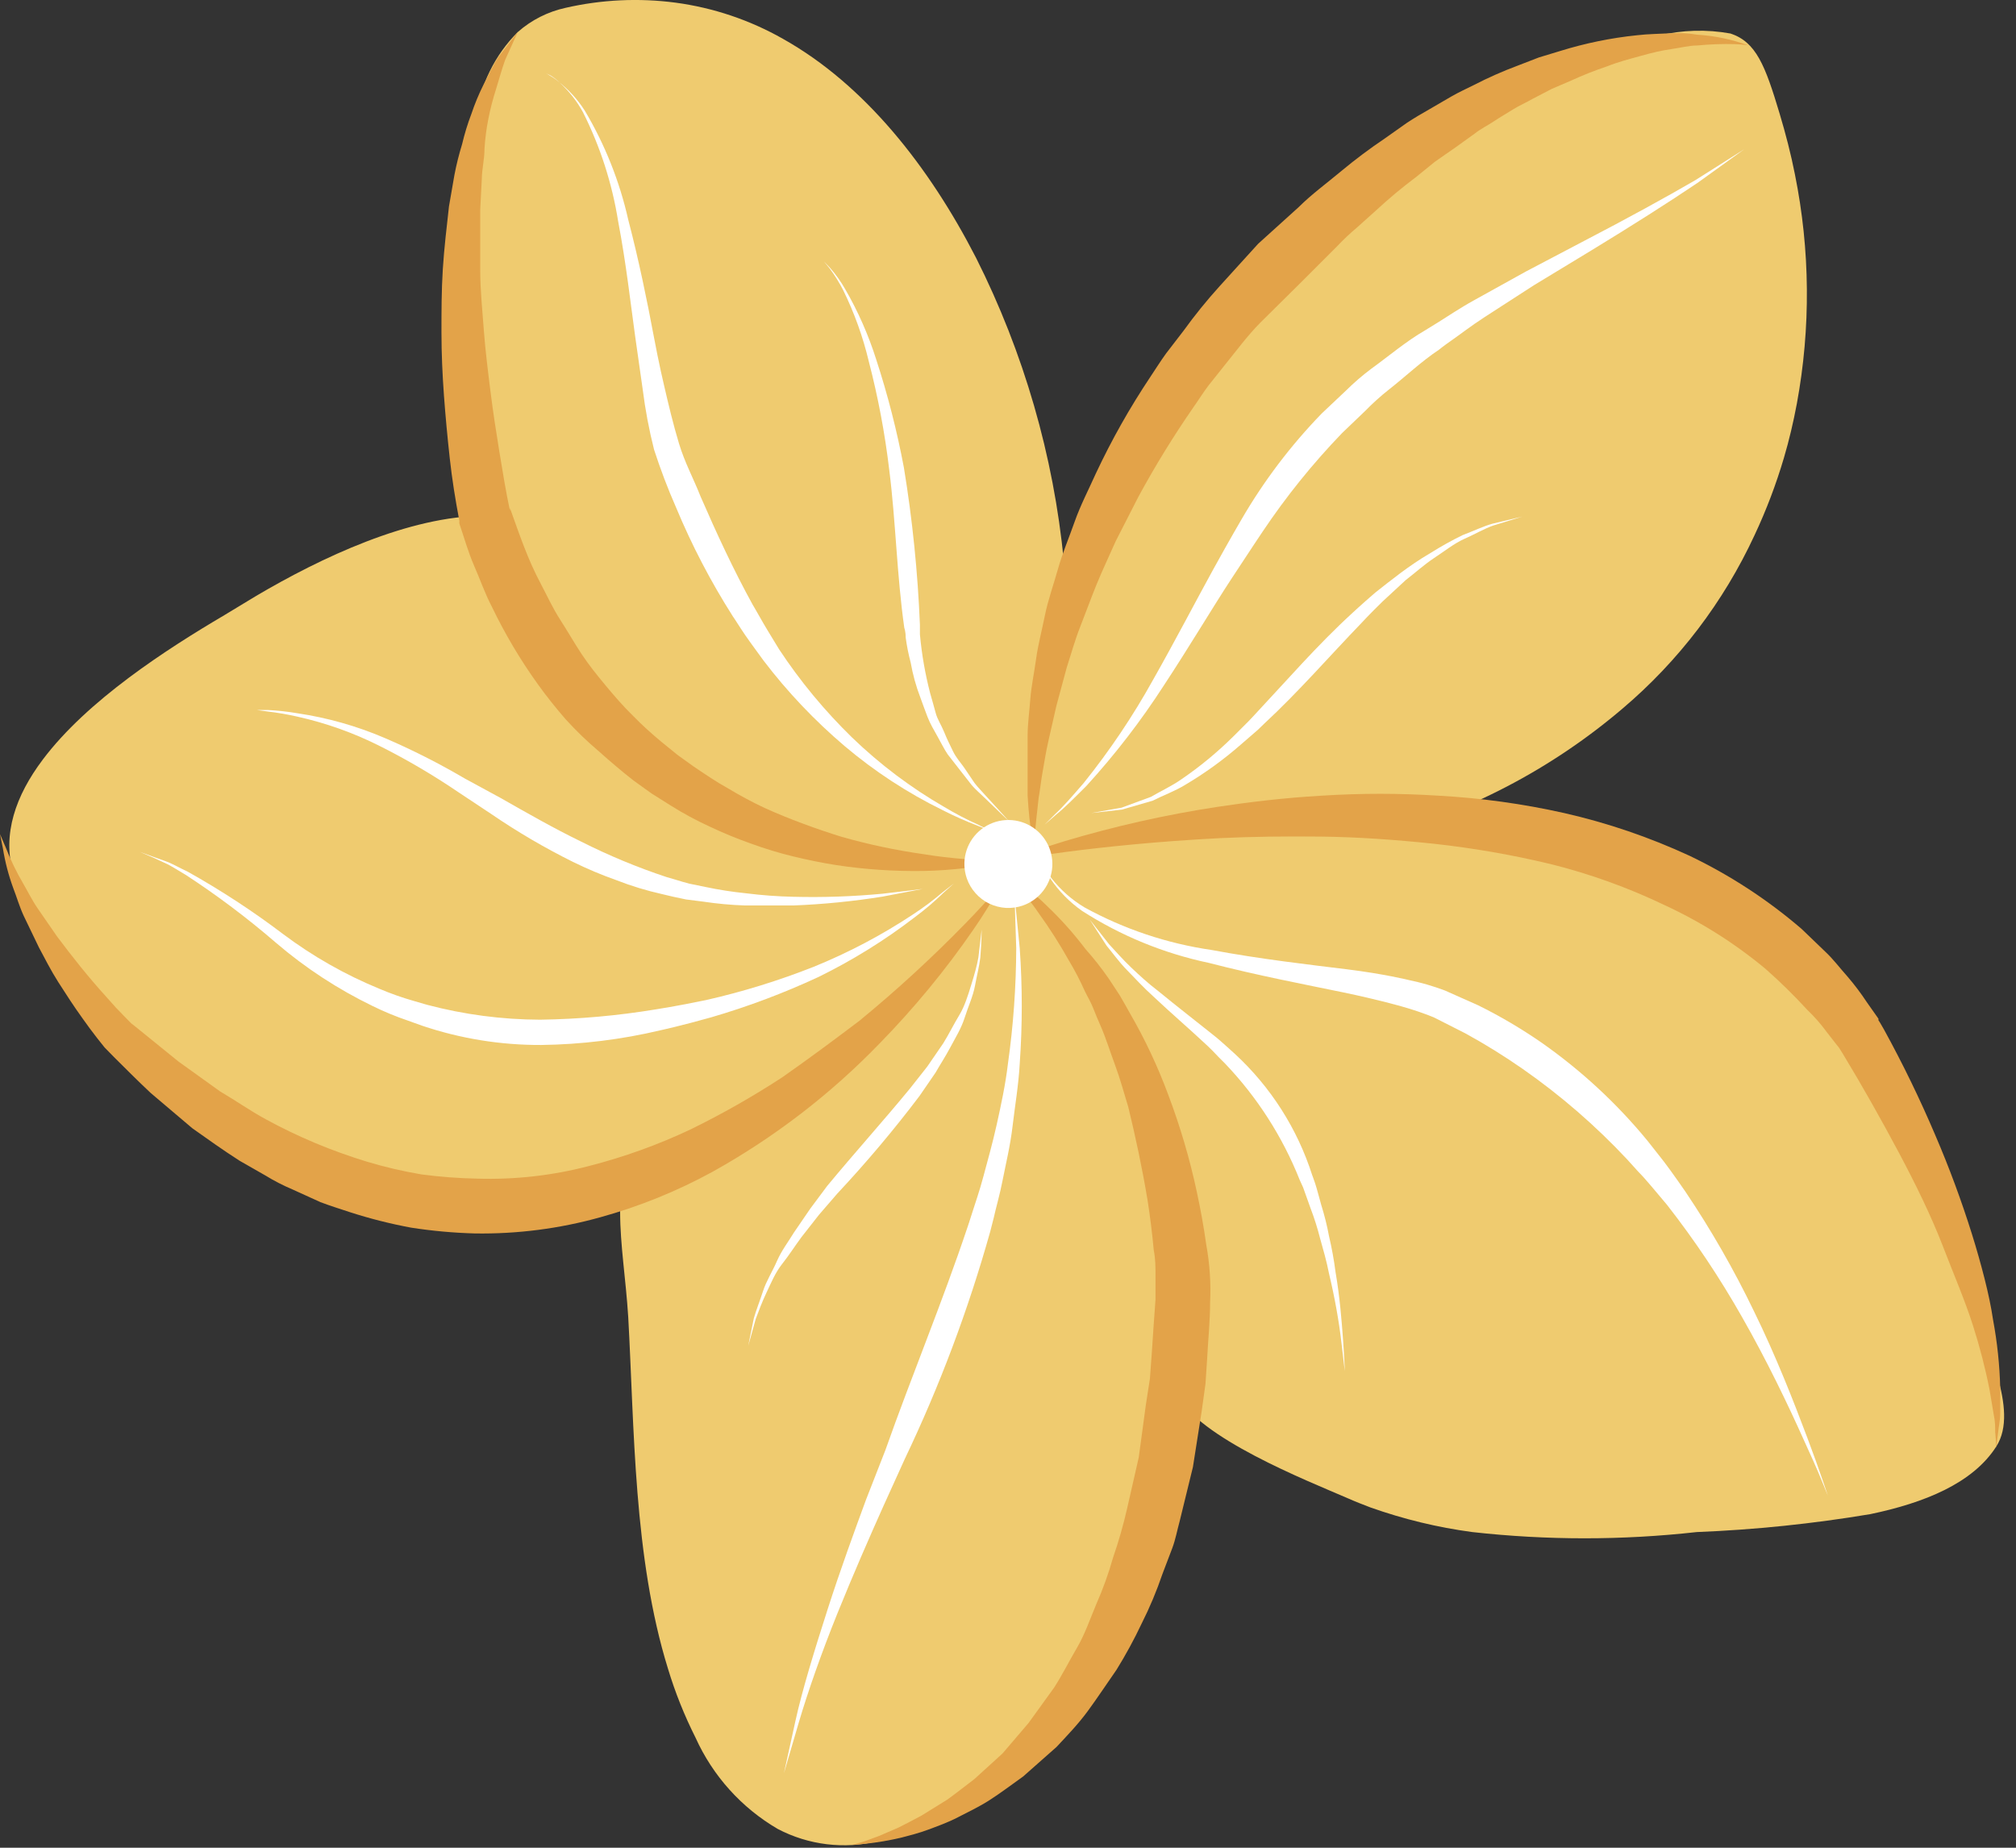
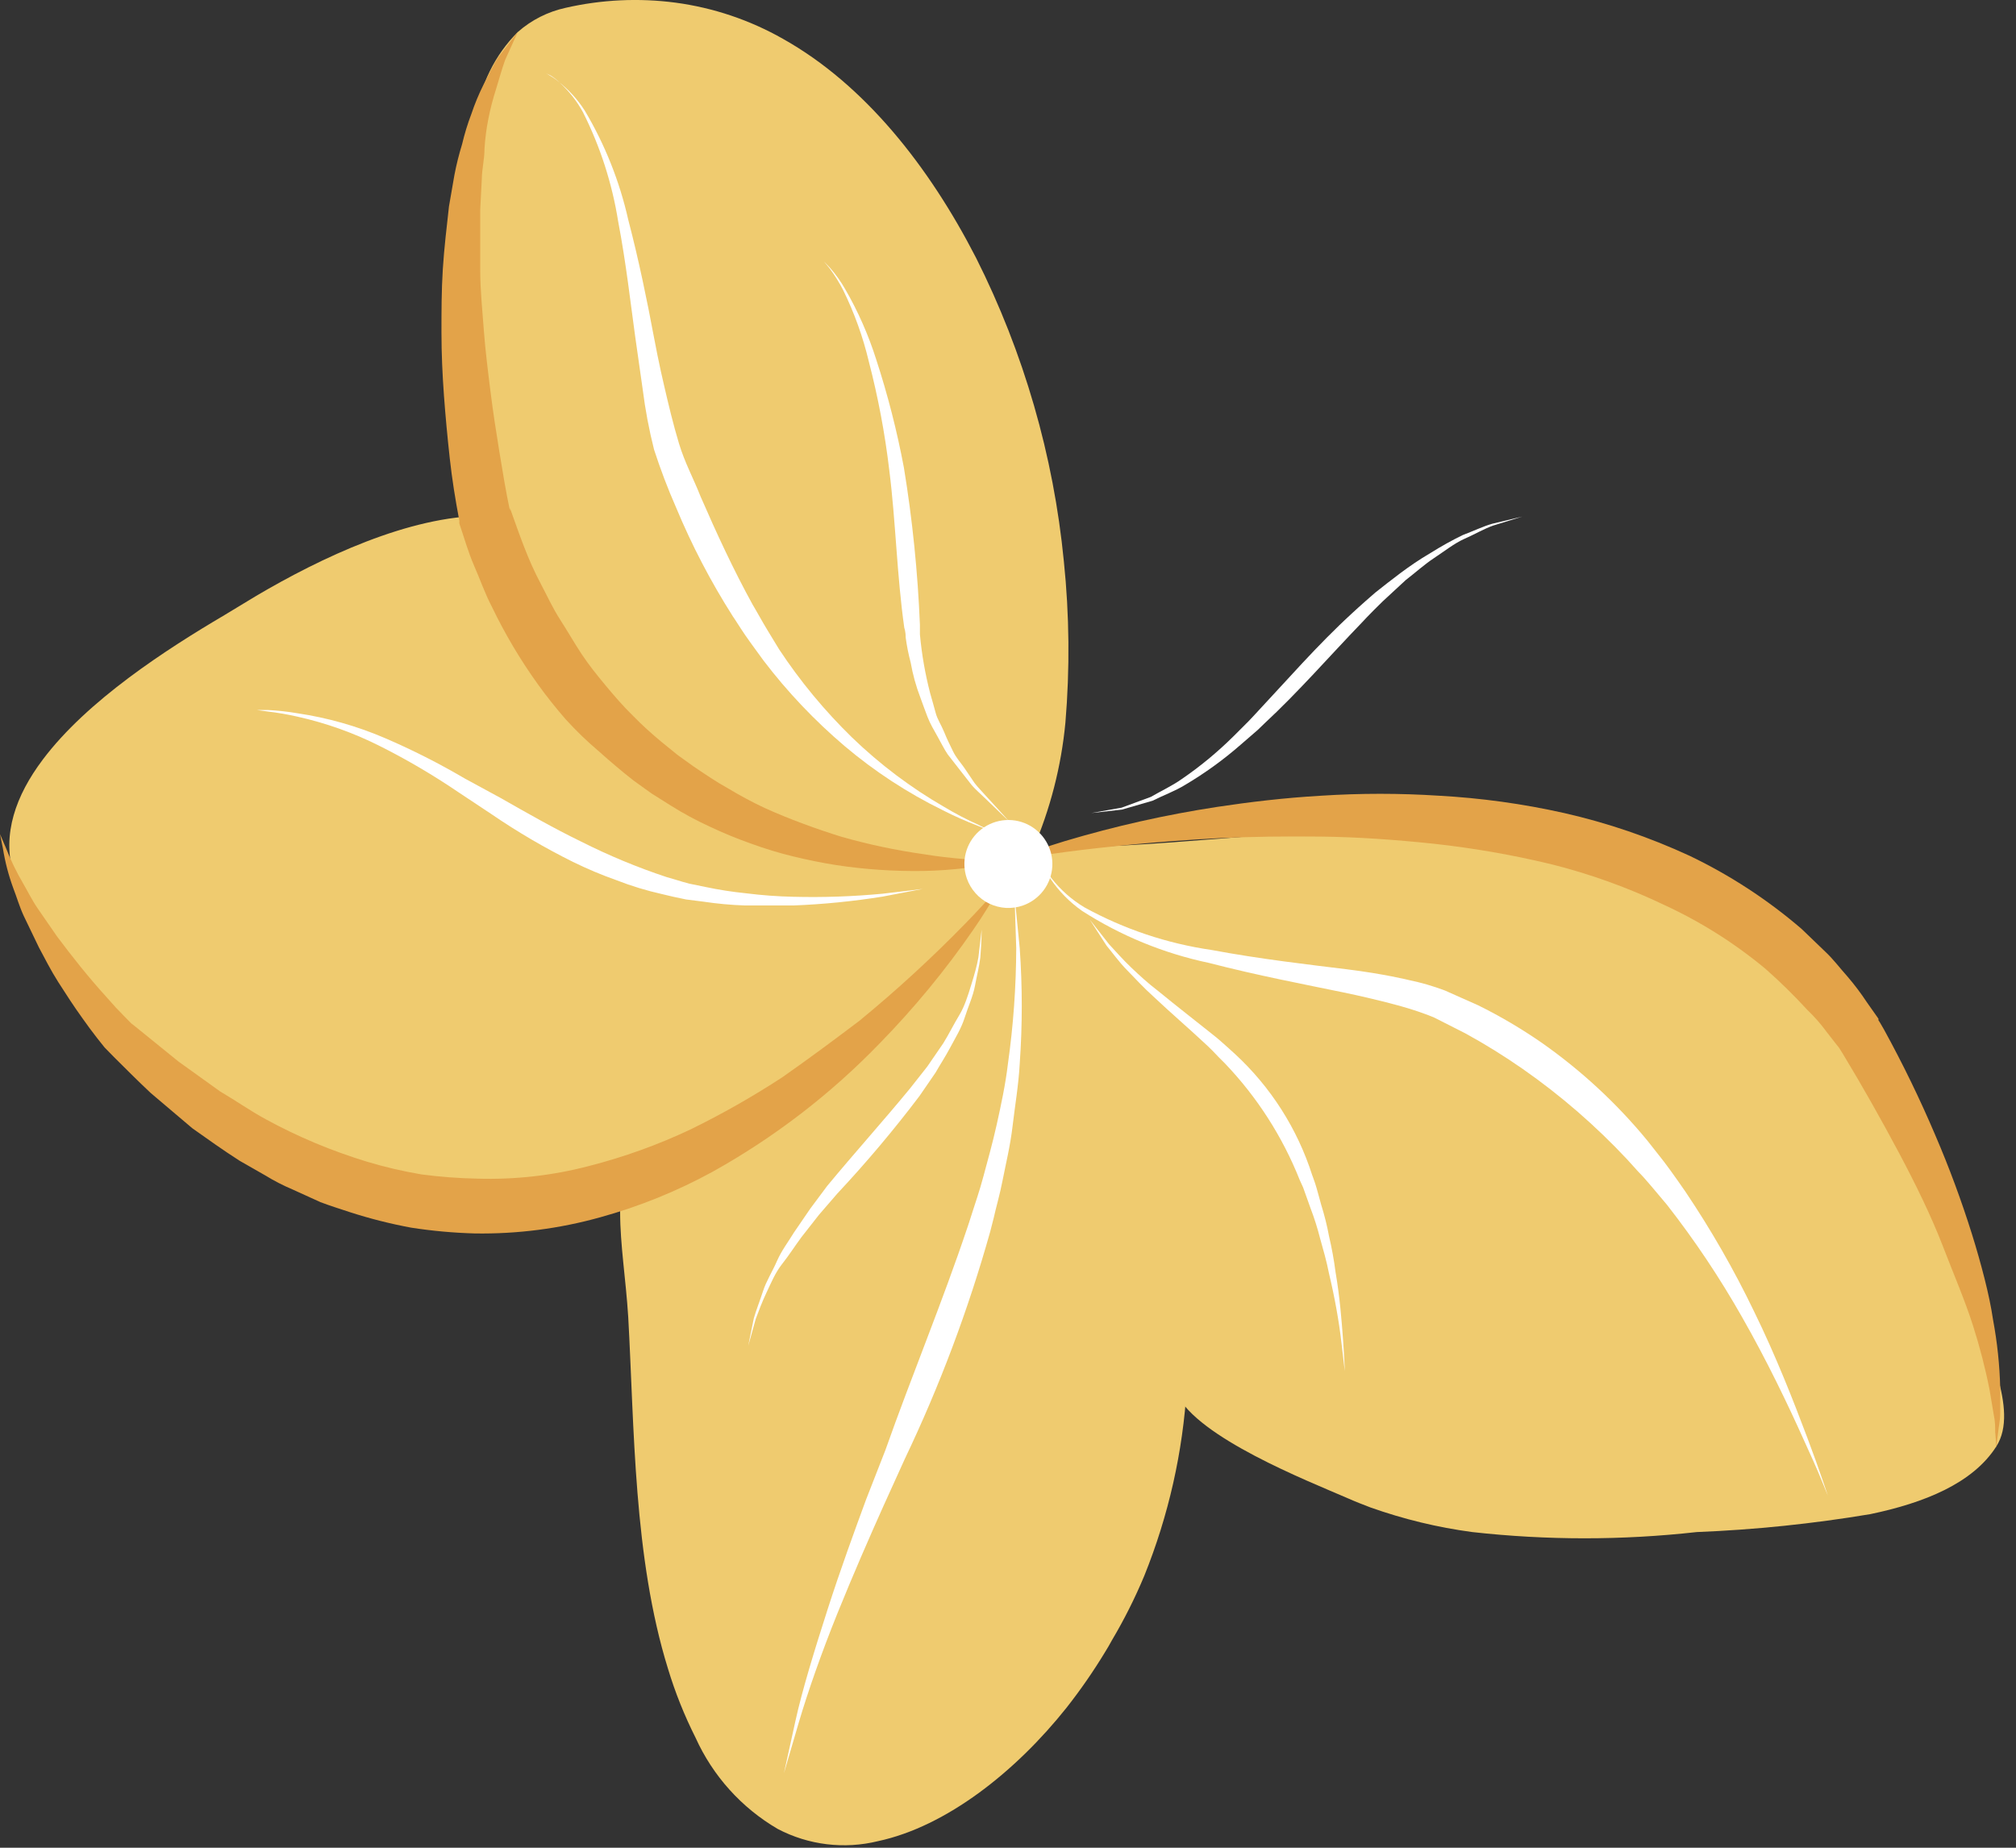
<svg xmlns="http://www.w3.org/2000/svg" width="48" height="44" viewBox="0 0 48 44" fill="none">
  <rect x="0" y="0" width="48" height="44" fill="#333333" stroke="none" />
  <path d="M26.121 21.131C25.418 21.131 24.926 20.974 24.375 20.942C24.274 20.942 24.173 20.942 24.062 20.942C23.815 20.955 23.57 20.995 23.332 21.062C22.395 21.344 21.502 21.759 20.681 22.293C19.445 22.991 18.27 23.792 17.167 24.686C16.376 25.362 15.711 26.174 15.206 27.084C15.065 27.342 14.958 27.617 14.889 27.902C14.809 28.216 14.767 28.538 14.765 28.862C14.765 29.652 14.902 30.461 14.958 31.366C15.105 34.003 15.082 37.085 15.904 39.736C16.075 40.302 16.295 40.852 16.561 41.38C16.972 42.29 17.656 43.05 18.518 43.553C19.252 43.938 20.102 44.041 20.907 43.843C22.537 43.493 24.187 42.184 25.395 40.664C25.728 40.24 26.035 39.797 26.314 39.336C26.369 39.249 26.424 39.152 26.474 39.06C26.767 38.566 27.025 38.052 27.246 37.522C27.823 36.09 28.165 34.574 28.257 33.033C28.486 29.537 27.6 25.899 26.249 22.637C26.116 22.32 25.983 22.008 25.84 21.719L25.712 21.429L26.121 21.131Z" fill="#EFCB6F" />
  <path d="M17.227 14.051C16.823 13.826 16.404 13.591 15.982 13.417C15.461 13.176 14.927 12.964 14.383 12.783C13.47 12.464 12.511 12.295 11.544 12.282C9.739 12.282 7.63 13.288 6.101 14.189L5.343 14.648C3.964 15.461 2.076 16.678 1.015 18.093C0.377 18.943 0.046 19.862 0.317 20.808C0.355 20.932 0.401 21.053 0.455 21.171C1.464 23.364 3.052 25.24 5.049 26.597C5.315 26.78 5.595 26.955 5.875 27.12C6.156 27.286 6.335 27.382 6.592 27.506C8.394 28.416 10.4 28.846 12.417 28.756C13.553 28.696 14.673 28.455 15.734 28.044C18.201 27.093 20.286 25.287 22.064 23.252C22.487 22.77 22.895 22.278 23.286 21.782C23.598 21.387 23.906 20.988 24.205 20.592L24.003 20.399C23.976 20.289 23.942 20.18 23.901 20.073C23.817 19.835 23.711 19.604 23.585 19.384C22.832 18.231 21.874 17.225 20.759 16.417C20.328 16.081 19.841 15.732 19.354 15.383C18.692 14.919 17.976 14.464 17.227 14.051Z" fill="#EFCB6F" />
  <path d="M18.646 0.927C20.585 2.016 22.119 3.959 23.24 6.141C24.376 8.4 25.085 10.85 25.33 13.367C25.462 14.643 25.474 15.929 25.367 17.207C25.268 18.249 25.006 19.269 24.591 20.23L23.111 20.882C22.882 20.882 22.652 20.915 22.422 20.91C21.357 20.877 20.304 20.674 19.303 20.308C18.664 20.084 18.04 19.82 17.433 19.518C17.112 19.362 16.804 19.196 16.515 19.031C16 18.744 15.521 18.395 15.091 17.993C14.108 17.074 13.474 15.99 12.633 14.727C11.538 13.077 10.95 11.143 10.942 9.164C10.921 8.041 10.965 6.918 11.076 5.801C11.108 4.796 11.194 3.793 11.333 2.797C11.43 2.026 11.781 1.31 12.33 0.761C12.653 0.477 13.043 0.279 13.464 0.187C14.323 -0.01 15.21 -0.052 16.083 0.063C16.985 0.184 17.855 0.477 18.646 0.927Z" fill="#EFCB6F" />
-   <path d="M41.202 0.798C40.634 0.695 40.05 0.712 39.489 0.848C38.514 1.019 37.565 1.311 36.663 1.717C35.422 2.278 34.263 3.006 33.218 3.88C31.266 5.497 29.662 6.797 28.349 8.474C27.826 9.138 27.365 9.849 26.97 10.596C26.865 10.794 26.764 10.991 26.663 11.198C26.47 11.598 26.281 12.021 26.107 12.475C25.932 12.93 25.725 13.426 25.519 13.959C24.921 15.36 24.533 16.841 24.366 18.355C24.341 18.707 24.349 19.061 24.389 19.412C24.424 19.713 24.494 20.009 24.595 20.294L24.007 20.501C24.205 20.565 24.421 20.634 24.651 20.698C25.047 20.82 25.455 20.9 25.868 20.937C26.401 20.966 26.935 20.957 27.466 20.91C29.262 20.727 31.04 20.399 32.782 19.926C34.935 19.361 36.934 18.319 38.629 16.876C39.966 15.743 41.04 14.332 41.776 12.742C42.055 12.148 42.288 11.533 42.474 10.904C42.599 10.482 42.7 10.05 42.782 9.613C43.116 7.806 43.1 5.952 42.736 4.151C42.64 3.664 42.516 3.187 42.373 2.709C42.029 1.56 41.813 1 41.202 0.798Z" fill="#EFCB6F" />
  <path d="M38.988 20.469C37.925 20.109 36.822 19.882 35.703 19.794C32.804 19.532 29.731 19.968 26.819 20.129C26.07 20.17 25.335 20.193 24.623 20.18C23.185 19.927 24.292 21.25 24.577 21.645L24.632 21.723C25.261 22.503 25.828 23.331 26.327 24.199C27.267 25.93 27.876 27.822 28.123 29.776C28.108 30.432 28.045 31.086 27.935 31.733C27.842 32.219 27.87 32.721 28.018 33.194C28.523 34.237 31.119 35.257 32.092 35.679C32.267 35.757 32.446 35.826 32.625 35.895C33.413 36.175 34.227 36.373 35.055 36.483C36.831 36.681 38.623 36.681 40.398 36.483C41.784 36.428 43.165 36.285 44.532 36.056C45.81 35.789 46.972 35.325 47.532 34.443C48.093 33.561 47.224 32.013 46.972 30.98C46.825 30.364 46.659 29.739 46.462 29.142C46.321 28.686 46.168 28.24 46.002 27.805C45.112 25.491 43.626 23.452 41.694 21.898C40.871 21.284 39.958 20.802 38.988 20.469Z" fill="#EFCB6F" />
-   <path d="M20.286 43.929C20.286 43.929 20.392 43.906 20.585 43.846L20.934 43.718L21.393 43.52C21.563 43.437 21.747 43.336 21.94 43.235L22.555 42.854C22.767 42.702 22.978 42.532 23.203 42.362L23.869 41.756L24.489 41.03L25.096 40.19C25.289 39.891 25.454 39.56 25.642 39.239C25.831 38.917 25.955 38.55 26.102 38.2C26.261 37.84 26.395 37.468 26.502 37.089C26.635 36.705 26.747 36.314 26.837 35.917L27.113 34.705C27.168 34.291 27.227 33.873 27.282 33.455L27.379 32.83L27.425 32.201C27.453 31.778 27.48 31.36 27.512 30.947V30.671V30.377C27.512 30.175 27.512 29.973 27.471 29.775C27.434 29.371 27.384 28.976 27.324 28.586C27.195 27.809 27.034 27.061 26.864 26.362C26.759 26.018 26.667 25.678 26.547 25.356C26.428 25.035 26.332 24.722 26.208 24.437C26.143 24.29 26.084 24.148 26.028 24.006C25.973 23.863 25.895 23.739 25.831 23.606C25.72 23.357 25.595 23.114 25.454 22.88C25.234 22.487 24.992 22.106 24.728 21.741C24.517 21.428 24.315 21.213 24.191 21.052L23.993 20.804L24.241 20.997C24.393 21.134 24.655 21.295 24.926 21.571C25.26 21.888 25.567 22.232 25.845 22.6C26.045 22.824 26.23 23.06 26.401 23.307L26.658 23.698C26.74 23.836 26.819 23.978 26.901 24.125C27.263 24.75 27.57 25.405 27.82 26.082C28.102 26.83 28.328 27.598 28.495 28.379C28.583 28.788 28.661 29.21 28.72 29.638C28.803 30.092 28.834 30.554 28.812 31.016C28.812 31.448 28.766 31.889 28.743 32.33L28.702 32.954L28.61 33.616L28.403 34.934C28.296 35.372 28.191 35.804 28.086 36.23C28.027 36.441 27.99 36.657 27.912 36.864L27.678 37.479C27.54 37.885 27.374 38.281 27.181 38.664C27.003 39.041 26.803 39.408 26.584 39.762C26.35 40.098 26.125 40.438 25.9 40.745C25.675 41.053 25.404 41.334 25.156 41.6L24.361 42.303C24.085 42.5 23.823 42.698 23.566 42.863C23.309 43.029 23.042 43.153 22.803 43.277C22.565 43.401 22.317 43.488 22.096 43.571C21.876 43.653 21.669 43.704 21.48 43.754C21.19 43.824 20.895 43.875 20.599 43.906C20.392 43.929 20.286 43.929 20.286 43.929Z" fill="#E3A349" />
  <path d="M23.869 21.011L23.7 21.309C23.585 21.502 23.415 21.792 23.176 22.136C22.512 23.1 21.766 24.005 20.948 24.842C19.78 26.052 18.439 27.083 16.97 27.901C16.123 28.365 15.226 28.729 14.296 28.986C13.323 29.258 12.316 29.388 11.305 29.372C10.798 29.358 10.291 29.312 9.789 29.234C9.297 29.143 8.81 29.02 8.333 28.866C8.099 28.788 7.874 28.719 7.63 28.627L6.964 28.324C6.742 28.23 6.527 28.12 6.321 27.993L5.71 27.644C5.315 27.392 4.943 27.125 4.58 26.868L3.588 26.027C3.28 25.738 2.991 25.448 2.71 25.168L2.49 24.943L2.311 24.718C2.191 24.562 2.076 24.41 1.971 24.259C1.755 23.96 1.566 23.666 1.387 23.386C1.208 23.105 1.066 22.821 0.928 22.564L0.565 21.81C0.459 21.58 0.395 21.351 0.317 21.153C0.204 20.845 0.121 20.526 0.069 20.202C0.023 19.982 0 19.862 0 19.862L0.138 20.184C0.254 20.482 0.394 20.771 0.556 21.047C0.662 21.227 0.758 21.429 0.9 21.636L1.36 22.302C1.704 22.761 2.099 23.266 2.573 23.785C2.687 23.919 2.811 24.052 2.935 24.176L3.128 24.373C3.165 24.396 3.266 24.484 3.331 24.534L4.249 25.278L5.242 25.991C5.604 26.202 5.954 26.45 6.326 26.652C7.093 27.071 7.901 27.409 8.737 27.663C9.162 27.791 9.595 27.892 10.033 27.966C10.475 28.025 10.919 28.058 11.365 28.067C12.258 28.094 13.151 27.994 14.016 27.768C14.854 27.554 15.669 27.261 16.45 26.891C17.199 26.524 17.925 26.111 18.623 25.655C19.28 25.196 19.896 24.736 20.461 24.309C21.345 23.583 22.189 22.809 22.987 21.989C23.571 21.392 23.869 21.011 23.869 21.011Z" fill="#E3A349" />
  <path d="M24.03 20.487C23.361 20.643 22.677 20.727 21.991 20.74C21.297 20.751 20.605 20.705 19.919 20.602C19.574 20.547 19.23 20.478 18.89 20.395C18.547 20.312 18.21 20.209 17.879 20.088C17.545 19.97 17.216 19.835 16.896 19.683C16.575 19.536 16.262 19.366 15.977 19.187L15.518 18.898L15.082 18.585C14.801 18.365 14.521 18.126 14.259 17.892C13.978 17.654 13.712 17.397 13.465 17.125C13.23 16.854 13.005 16.573 12.799 16.284C12.383 15.704 12.019 15.089 11.71 14.446C11.544 14.129 11.43 13.794 11.287 13.468C11.145 13.142 11.053 12.806 10.938 12.471C10.935 12.45 10.935 12.428 10.938 12.407C10.841 11.897 10.763 11.41 10.708 10.909C10.653 10.408 10.607 9.917 10.57 9.416C10.534 8.915 10.511 8.419 10.511 7.919C10.511 7.418 10.511 6.917 10.543 6.412C10.575 5.907 10.635 5.41 10.69 4.914L10.819 4.17C10.866 3.922 10.928 3.676 11.002 3.435C11.06 3.19 11.133 2.949 11.223 2.714C11.303 2.475 11.4 2.241 11.512 2.016C11.632 1.795 11.733 1.556 11.87 1.354L12.33 0.757L12.027 1.428C11.944 1.657 11.884 1.887 11.811 2.121C11.736 2.355 11.674 2.592 11.627 2.833C11.58 3.071 11.549 3.312 11.535 3.554C11.535 3.793 11.475 4.014 11.471 4.271L11.434 4.992V5.714C11.434 5.952 11.434 6.196 11.434 6.439C11.434 6.899 11.485 7.399 11.521 7.882C11.558 8.364 11.618 8.842 11.678 9.32C11.737 9.797 11.811 10.275 11.889 10.753C11.967 11.231 12.045 11.709 12.142 12.163V12.099C12.252 12.402 12.357 12.71 12.477 13.018C12.596 13.325 12.725 13.62 12.877 13.904C13.028 14.189 13.161 14.483 13.336 14.754C13.511 15.025 13.667 15.301 13.846 15.572C14.025 15.843 14.223 16.086 14.425 16.33C14.627 16.573 14.838 16.817 15.068 17.042C15.287 17.266 15.519 17.477 15.761 17.676L16.134 17.979L16.524 18.259C16.791 18.438 17.057 18.622 17.342 18.778C17.62 18.946 17.907 19.099 18.201 19.238C18.495 19.371 18.798 19.495 19.12 19.614C19.441 19.734 19.74 19.835 20.038 19.927C20.677 20.109 21.328 20.247 21.986 20.34C22.317 20.395 22.652 20.432 22.988 20.46C23.323 20.487 23.667 20.492 24.03 20.487Z" fill="#E3A349" />
-   <path d="M24.623 20.179C24.623 20.179 24.6 20.069 24.563 19.862C24.526 19.656 24.49 19.348 24.467 18.944C24.467 18.746 24.467 18.53 24.467 18.291C24.467 18.052 24.467 17.8 24.467 17.524C24.467 17.248 24.508 16.959 24.531 16.651C24.554 16.343 24.623 16.026 24.669 15.691C24.715 15.356 24.807 15.011 24.88 14.648C24.954 14.285 25.082 13.932 25.188 13.555C25.294 13.178 25.45 12.811 25.588 12.42C25.726 12.03 25.918 11.662 26.093 11.272C26.467 10.475 26.9 9.707 27.389 8.975C27.512 8.791 27.632 8.598 27.765 8.415L28.179 7.877C28.445 7.508 28.732 7.154 29.038 6.816C29.35 6.476 29.635 6.154 29.956 5.805L30.921 4.932C31.224 4.629 31.601 4.354 31.936 4.073C32.27 3.795 32.618 3.535 32.979 3.292L33.498 2.925C33.673 2.81 33.852 2.704 34.031 2.603L34.559 2.296C34.734 2.195 34.918 2.112 35.092 2.025C35.429 1.851 35.776 1.697 36.13 1.565L36.64 1.368L37.141 1.216C37.739 1.03 38.355 0.903 38.979 0.839C39.254 0.807 39.516 0.807 39.755 0.793C39.994 0.78 40.214 0.793 40.412 0.826C40.825 0.852 41.231 0.937 41.62 1.078C41.515 1.063 41.409 1.054 41.303 1.051C41.006 1.043 40.708 1.054 40.412 1.083C40.224 1.083 40.012 1.138 39.787 1.17C39.562 1.202 39.328 1.257 39.066 1.331C38.804 1.404 38.542 1.469 38.267 1.579C37.974 1.677 37.688 1.79 37.408 1.919L36.948 2.116L36.489 2.355C36.337 2.443 36.176 2.511 36.029 2.603C35.882 2.695 35.722 2.787 35.57 2.888C35.419 2.989 35.248 3.072 35.111 3.182L34.651 3.513L34.169 3.848L33.71 4.22C33.382 4.466 33.068 4.728 32.768 5.006L32.308 5.419C32.147 5.554 31.993 5.698 31.849 5.851L30.93 6.77L30.002 7.689C29.699 7.997 29.442 8.346 29.175 8.676L28.776 9.177C28.647 9.347 28.537 9.526 28.413 9.701C27.94 10.384 27.505 11.093 27.108 11.823L26.566 12.884C26.41 13.238 26.245 13.583 26.107 13.922C25.969 14.262 25.845 14.607 25.716 14.933C25.588 15.259 25.5 15.585 25.399 15.893L25.151 16.812C25.087 17.101 25.023 17.377 24.963 17.639C24.903 17.901 24.866 18.144 24.825 18.374C24.784 18.604 24.761 18.833 24.729 19.003C24.687 19.385 24.651 19.688 24.641 19.895C24.632 20.101 24.623 20.179 24.623 20.179Z" fill="#E3A349" />
  <path d="M24.03 20.487C24.03 20.487 24.49 20.294 25.358 20.028C26.544 19.674 27.754 19.402 28.978 19.215C29.74 19.1 30.572 18.999 31.459 18.948C32.39 18.888 33.325 18.888 34.256 18.948C35.263 19.003 36.263 19.141 37.247 19.362C38.275 19.596 39.276 19.938 40.233 20.381C41.194 20.842 42.089 21.427 42.897 22.122L43.471 22.674C43.66 22.853 43.816 23.064 43.99 23.257C44.156 23.451 44.31 23.655 44.45 23.868L44.67 24.18L44.725 24.259V24.295L44.767 24.36L44.859 24.52C45.308 25.338 45.716 26.179 46.081 27.038C46.41 27.803 46.699 28.585 46.949 29.381C47.064 29.748 47.165 30.107 47.252 30.451C47.339 30.796 47.408 31.117 47.454 31.43C47.554 31.965 47.611 32.507 47.624 33.051C47.624 33.276 47.624 33.478 47.624 33.653C47.624 33.828 47.587 33.974 47.574 34.112C47.546 34.347 47.528 34.475 47.528 34.475C47.528 34.475 47.528 34.347 47.505 34.108C47.505 33.988 47.505 33.846 47.468 33.676L47.371 33.097C47.269 32.58 47.137 32.069 46.976 31.567C46.793 30.988 46.517 30.345 46.251 29.656C45.984 28.967 45.621 28.218 45.208 27.442C44.794 26.666 44.358 25.889 43.88 25.099L43.788 24.952L43.701 24.842L43.49 24.571C43.352 24.383 43.199 24.208 43.03 24.047C42.715 23.704 42.383 23.377 42.033 23.069C41.302 22.461 40.494 21.951 39.631 21.553C38.76 21.135 37.849 20.807 36.911 20.574C35.998 20.355 35.071 20.194 34.137 20.092C33.218 19.995 32.299 19.931 31.459 19.922C30.618 19.913 29.786 19.922 29.038 19.959C27.531 20.037 26.281 20.17 25.395 20.285C24.508 20.4 24.03 20.487 24.03 20.487Z" fill="#E3A349" />
  <g style="mix-blend-mode:soft-light">
    <path d="M23.043 29.202C23.043 29.202 23.084 29.082 23.149 28.875C23.213 28.669 23.319 28.375 23.415 28.012C23.512 27.649 23.631 27.231 23.732 26.776C23.833 26.321 23.939 25.83 23.998 25.334C24.127 24.421 24.193 23.5 24.196 22.577C24.173 21.824 24.155 21.323 24.155 21.323C24.155 21.323 24.205 21.824 24.279 22.577C24.344 23.495 24.344 24.416 24.279 25.334C24.251 25.844 24.164 26.344 24.109 26.817C24.054 27.291 23.943 27.736 23.874 28.095C23.805 28.453 23.709 28.774 23.663 28.99L23.576 29.33C23.055 31.187 22.376 32.996 21.545 34.737L21.026 35.881C20.718 36.57 20.314 37.489 19.938 38.421C19.561 39.354 19.23 40.3 19.019 41.017L18.665 42.225C18.665 42.225 18.775 41.734 18.936 40.994C19.097 40.254 19.395 39.29 19.703 38.33C20.011 37.369 20.36 36.419 20.622 35.706L21.081 34.531C21.706 32.762 22.441 31.002 23.043 29.202Z" fill="white" />
    <path d="M33.383 23.969C33.383 23.969 32.832 23.808 31.968 23.629C31.105 23.45 29.938 23.229 28.785 22.93C27.711 22.704 26.686 22.284 25.762 21.69C25.467 21.482 25.211 21.222 25.009 20.923C24.953 20.84 24.904 20.752 24.862 20.661L24.816 20.569L24.866 20.661C24.917 20.747 24.972 20.83 25.032 20.909C25.25 21.189 25.517 21.426 25.822 21.608C26.763 22.125 27.79 22.469 28.854 22.623C30.007 22.839 31.178 22.972 32.07 23.082C32.961 23.192 33.549 23.339 33.549 23.339C33.84 23.399 34.125 23.482 34.403 23.587L35.198 23.941C35.718 24.198 36.218 24.493 36.696 24.823C37.642 25.485 38.494 26.273 39.227 27.166L39.484 27.492C39.649 27.694 39.87 28.002 40.127 28.374C40.738 29.282 41.283 30.232 41.758 31.218C42.282 32.284 42.713 33.391 43.026 34.222C43.182 34.636 43.306 34.985 43.389 35.228C43.471 35.472 43.522 35.614 43.522 35.614C43.522 35.614 43.462 35.476 43.366 35.237C43.269 34.998 43.118 34.659 42.934 34.259C42.571 33.45 42.061 32.385 41.478 31.365C40.949 30.431 40.352 29.537 39.691 28.691C39.41 28.36 39.19 28.085 39.006 27.901L38.74 27.607C37.99 26.806 37.159 26.085 36.259 25.457C35.816 25.148 35.355 24.862 34.881 24.603L34.137 24.226C33.891 24.126 33.639 24.041 33.383 23.969Z" fill="white" />
-     <path d="M30.062 12.66C30.062 12.66 29.754 13.119 29.318 13.785C28.881 14.451 28.317 15.402 27.715 16.316C27.167 17.166 26.549 17.968 25.868 18.714C25.578 19.004 25.34 19.243 25.151 19.394L24.871 19.638L25.133 19.376C25.308 19.215 25.533 18.958 25.799 18.65C26.421 17.876 26.976 17.051 27.457 16.183C27.99 15.241 28.491 14.277 28.886 13.56C29.281 12.843 29.561 12.366 29.561 12.366C30.093 11.45 30.735 10.603 31.472 9.844L32.051 9.297C32.238 9.112 32.438 8.94 32.648 8.782C33.08 8.47 33.48 8.126 33.935 7.864L34.256 7.666C34.458 7.542 34.743 7.345 35.102 7.147L36.328 6.467L37.743 5.723C38.708 5.222 39.663 4.699 40.366 4.29L41.528 3.555L40.426 4.349C39.746 4.809 38.827 5.392 37.899 5.957L36.521 6.793L35.354 7.547C35.014 7.767 34.752 7.974 34.559 8.107C34.367 8.24 34.261 8.328 34.261 8.328C33.834 8.612 33.466 8.966 33.066 9.279C32.867 9.436 32.679 9.607 32.501 9.789L31.955 10.312C31.256 11.037 30.622 11.823 30.062 12.66Z" fill="white" />
    <path d="M17.921 14.4C17.921 14.4 17.985 14.506 18.091 14.694C18.196 14.883 18.362 15.154 18.55 15.462C19.053 16.224 19.637 16.929 20.291 17.566C20.953 18.204 21.69 18.76 22.487 19.219C22.748 19.375 23.018 19.517 23.296 19.642L23.603 19.794L23.282 19.665C22.997 19.556 22.718 19.432 22.446 19.293C21.608 18.882 20.824 18.37 20.112 17.768C19.396 17.159 18.747 16.476 18.178 15.728C17.953 15.42 17.76 15.158 17.64 14.97C17.521 14.782 17.448 14.676 17.448 14.676C16.924 13.853 16.472 12.986 16.097 12.085C15.899 11.635 15.725 11.175 15.573 10.707C15.453 10.234 15.363 9.754 15.302 9.269C15.302 9.269 15.229 8.764 15.123 8.01C15.018 7.257 14.907 6.26 14.719 5.277C14.575 4.369 14.291 3.489 13.878 2.668C13.732 2.402 13.543 2.163 13.318 1.96C13.257 1.902 13.191 1.85 13.12 1.804L13.005 1.749L13.084 1.795C13.158 1.837 13.229 1.886 13.295 1.942C13.542 2.136 13.755 2.371 13.924 2.636C14.403 3.441 14.752 4.317 14.958 5.231C15.215 6.214 15.417 7.211 15.555 7.951C15.693 8.69 15.812 9.182 15.812 9.182C15.918 9.641 16.028 10.101 16.166 10.56C16.304 11.019 16.515 11.401 16.68 11.823C17.066 12.71 17.466 13.573 17.921 14.4Z" fill="white" />
-     <path d="M15.628 24.034C15.628 24.034 16.088 23.965 16.818 23.813C17.688 23.615 18.542 23.351 19.372 23.023C20.199 22.687 20.99 22.27 21.734 21.778C21.982 21.616 22.22 21.438 22.446 21.245L22.712 21.038L22.459 21.264C22.246 21.472 22.019 21.665 21.779 21.843C21.064 22.393 20.294 22.87 19.483 23.267C18.657 23.651 17.803 23.972 16.928 24.227C16.212 24.429 15.725 24.534 15.725 24.534C14.794 24.755 13.842 24.872 12.886 24.884C11.921 24.888 10.961 24.733 10.047 24.424L9.716 24.305C9.427 24.207 9.145 24.091 8.871 23.956C8.044 23.555 7.272 23.051 6.574 22.453C5.893 21.865 5.173 21.323 4.42 20.832C4.263 20.74 4.121 20.648 3.988 20.579L3.639 20.418L3.326 20.285L3.643 20.4L4.011 20.533C4.148 20.593 4.295 20.676 4.47 20.758C5.26 21.2 6.018 21.695 6.739 22.242C7.447 22.773 8.218 23.211 9.036 23.547C9.303 23.66 9.576 23.757 9.854 23.836L10.171 23.928C11.048 24.16 11.951 24.279 12.858 24.282C13.787 24.269 14.713 24.186 15.628 24.034Z" fill="white" />
    <path d="M15.872 20.886L16.125 20.96C16.203 20.983 16.299 21.015 16.414 21.043L16.795 21.121C17.115 21.189 17.439 21.239 17.765 21.272C18.138 21.319 18.514 21.347 18.89 21.355C19.598 21.373 20.307 21.349 21.012 21.282C21.591 21.217 21.972 21.167 21.972 21.167L21.021 21.35C20.316 21.463 19.604 21.534 18.89 21.562C18.5 21.562 18.109 21.562 17.741 21.562C17.406 21.551 17.072 21.52 16.74 21.47L16.336 21.419L16.033 21.355L15.762 21.291C15.392 21.208 15.03 21.098 14.677 20.96C14.323 20.835 13.977 20.689 13.639 20.523C12.971 20.191 12.326 19.814 11.71 19.393L10.901 18.856C10.313 18.457 9.699 18.096 9.064 17.776C8.433 17.456 7.765 17.217 7.075 17.064C6.847 17.012 6.617 16.972 6.386 16.945L6.119 16.908H6.386C6.621 16.92 6.856 16.946 7.088 16.986C7.798 17.092 8.491 17.288 9.151 17.57C9.809 17.852 10.449 18.176 11.067 18.539L11.912 18.998C12.55 19.361 13.184 19.724 13.837 20.041C14.493 20.372 15.174 20.655 15.872 20.886Z" fill="white" />
    <path d="M21.903 14.883C21.903 14.883 21.903 14.966 21.903 15.108C21.946 15.581 22.028 16.05 22.147 16.509C22.188 16.656 22.234 16.808 22.276 16.969C22.317 17.129 22.409 17.258 22.478 17.428C22.547 17.598 22.611 17.727 22.689 17.887C22.767 18.048 22.868 18.154 22.955 18.278L23.203 18.645C23.291 18.76 23.387 18.852 23.47 18.948C23.805 19.311 24.026 19.559 24.026 19.559L23.429 18.985C23.341 18.898 23.236 18.811 23.139 18.7L22.863 18.347L22.565 17.965C22.473 17.828 22.4 17.676 22.317 17.529C22.234 17.382 22.147 17.235 22.083 17.07C22.018 16.904 21.968 16.757 21.913 16.61C21.81 16.341 21.733 16.062 21.683 15.779C21.631 15.582 21.591 15.383 21.564 15.182C21.564 15.035 21.531 14.952 21.531 14.952C21.352 13.689 21.329 12.43 21.173 11.194C21.07 10.322 20.907 9.458 20.686 8.608C20.546 8.02 20.341 7.45 20.075 6.908C19.983 6.73 19.878 6.559 19.758 6.398L19.616 6.224L19.772 6.389C19.904 6.541 20.021 6.706 20.121 6.881C20.428 7.411 20.676 7.973 20.861 8.557C21.137 9.402 21.358 10.265 21.522 11.139C21.725 12.378 21.852 13.628 21.903 14.883Z" fill="white" />
    <path d="M30.094 17.239L29.947 17.381L29.543 17.731C29.134 18.089 28.692 18.409 28.225 18.686C27.972 18.842 27.687 18.943 27.444 19.067L26.713 19.279L25.983 19.361L26.704 19.233L27.402 18.976C27.637 18.838 27.903 18.718 28.142 18.548C28.579 18.249 28.988 17.91 29.364 17.538L29.736 17.166L29.874 17.019C30.632 16.21 31.362 15.365 32.194 14.602C32.194 14.602 32.41 14.4 32.745 14.111C32.92 13.973 33.122 13.812 33.338 13.651C33.553 13.491 33.797 13.321 34.059 13.169C34.307 13.013 34.563 12.87 34.826 12.742C35.083 12.645 35.322 12.53 35.533 12.471L36.245 12.301L35.547 12.517C35.34 12.59 35.12 12.719 34.872 12.829C34.624 12.939 34.39 13.128 34.146 13.288C33.903 13.449 33.687 13.647 33.471 13.812L32.924 14.318C32.612 14.621 32.414 14.837 32.414 14.837C31.652 15.627 30.921 16.472 30.094 17.239Z" fill="white" />
    <path d="M29.167 25.325L29.024 25.182C28.937 25.09 28.813 24.957 28.648 24.81C28.326 24.507 27.88 24.125 27.448 23.717C27.228 23.519 27.026 23.299 26.833 23.101C26.64 22.904 26.488 22.688 26.346 22.518L25.946 21.898L26.406 22.485C26.557 22.646 26.723 22.839 26.925 23.032C27.127 23.225 27.338 23.418 27.573 23.597C28.032 23.974 28.491 24.328 28.84 24.608C29.02 24.746 29.153 24.874 29.254 24.962L29.405 25.099C30.257 25.886 30.89 26.88 31.243 27.984C31.243 27.984 31.27 28.053 31.312 28.177C31.353 28.301 31.399 28.48 31.459 28.696C31.535 28.939 31.597 29.186 31.643 29.436C31.71 29.719 31.762 30.006 31.799 30.295C31.9 30.878 31.946 31.471 31.978 31.912C32.01 32.353 32.019 32.652 32.019 32.652C32.019 32.652 31.983 32.358 31.932 31.917C31.881 31.476 31.78 30.897 31.643 30.327C31.587 30.038 31.505 29.753 31.431 29.491C31.37 29.25 31.295 29.012 31.206 28.779L31.027 28.278L30.944 28.095C30.535 27.066 29.931 26.125 29.167 25.325Z" fill="white" />
    <path d="M21.669 25.917L22.078 25.398L22.459 24.843C22.588 24.636 22.712 24.383 22.841 24.172C22.969 23.96 23.052 23.689 23.125 23.451C23.199 23.212 23.263 22.991 23.295 22.798C23.341 22.399 23.373 22.137 23.373 22.137C23.373 22.137 23.373 22.403 23.341 22.803C23.318 23 23.259 23.23 23.213 23.478C23.167 23.726 23.052 23.97 22.969 24.232C22.887 24.493 22.744 24.718 22.625 24.944C22.505 25.169 22.377 25.362 22.276 25.541L21.894 26.097C21.282 26.907 20.627 27.684 19.933 28.426L19.501 28.926L19.083 29.459C18.936 29.657 18.793 29.882 18.623 30.098C18.453 30.314 18.357 30.557 18.251 30.778C18.146 30.998 18.058 31.237 17.994 31.407C17.888 31.793 17.815 32.046 17.815 32.046C17.815 32.046 17.87 31.784 17.948 31.393C18.003 31.2 18.091 30.98 18.169 30.741C18.247 30.502 18.389 30.282 18.499 30.029C18.61 29.776 18.77 29.57 18.904 29.349L19.294 28.779L19.694 28.242C20.355 27.443 21.031 26.694 21.669 25.917Z" fill="white" />
  </g>
  <path d="M23.02 20.919C22.952 20.723 22.943 20.512 22.995 20.311C23.047 20.111 23.157 19.93 23.311 19.793C23.466 19.655 23.657 19.566 23.862 19.537C24.067 19.508 24.276 19.54 24.463 19.63C24.649 19.72 24.805 19.863 24.91 20.041C25.016 20.219 25.066 20.425 25.055 20.631C25.043 20.838 24.971 21.037 24.847 21.202C24.722 21.368 24.552 21.493 24.357 21.562C24.227 21.608 24.089 21.627 23.951 21.62C23.814 21.612 23.679 21.577 23.555 21.518C23.43 21.458 23.319 21.374 23.228 21.271C23.136 21.169 23.065 21.049 23.02 20.919Z" fill="white" />
</svg>